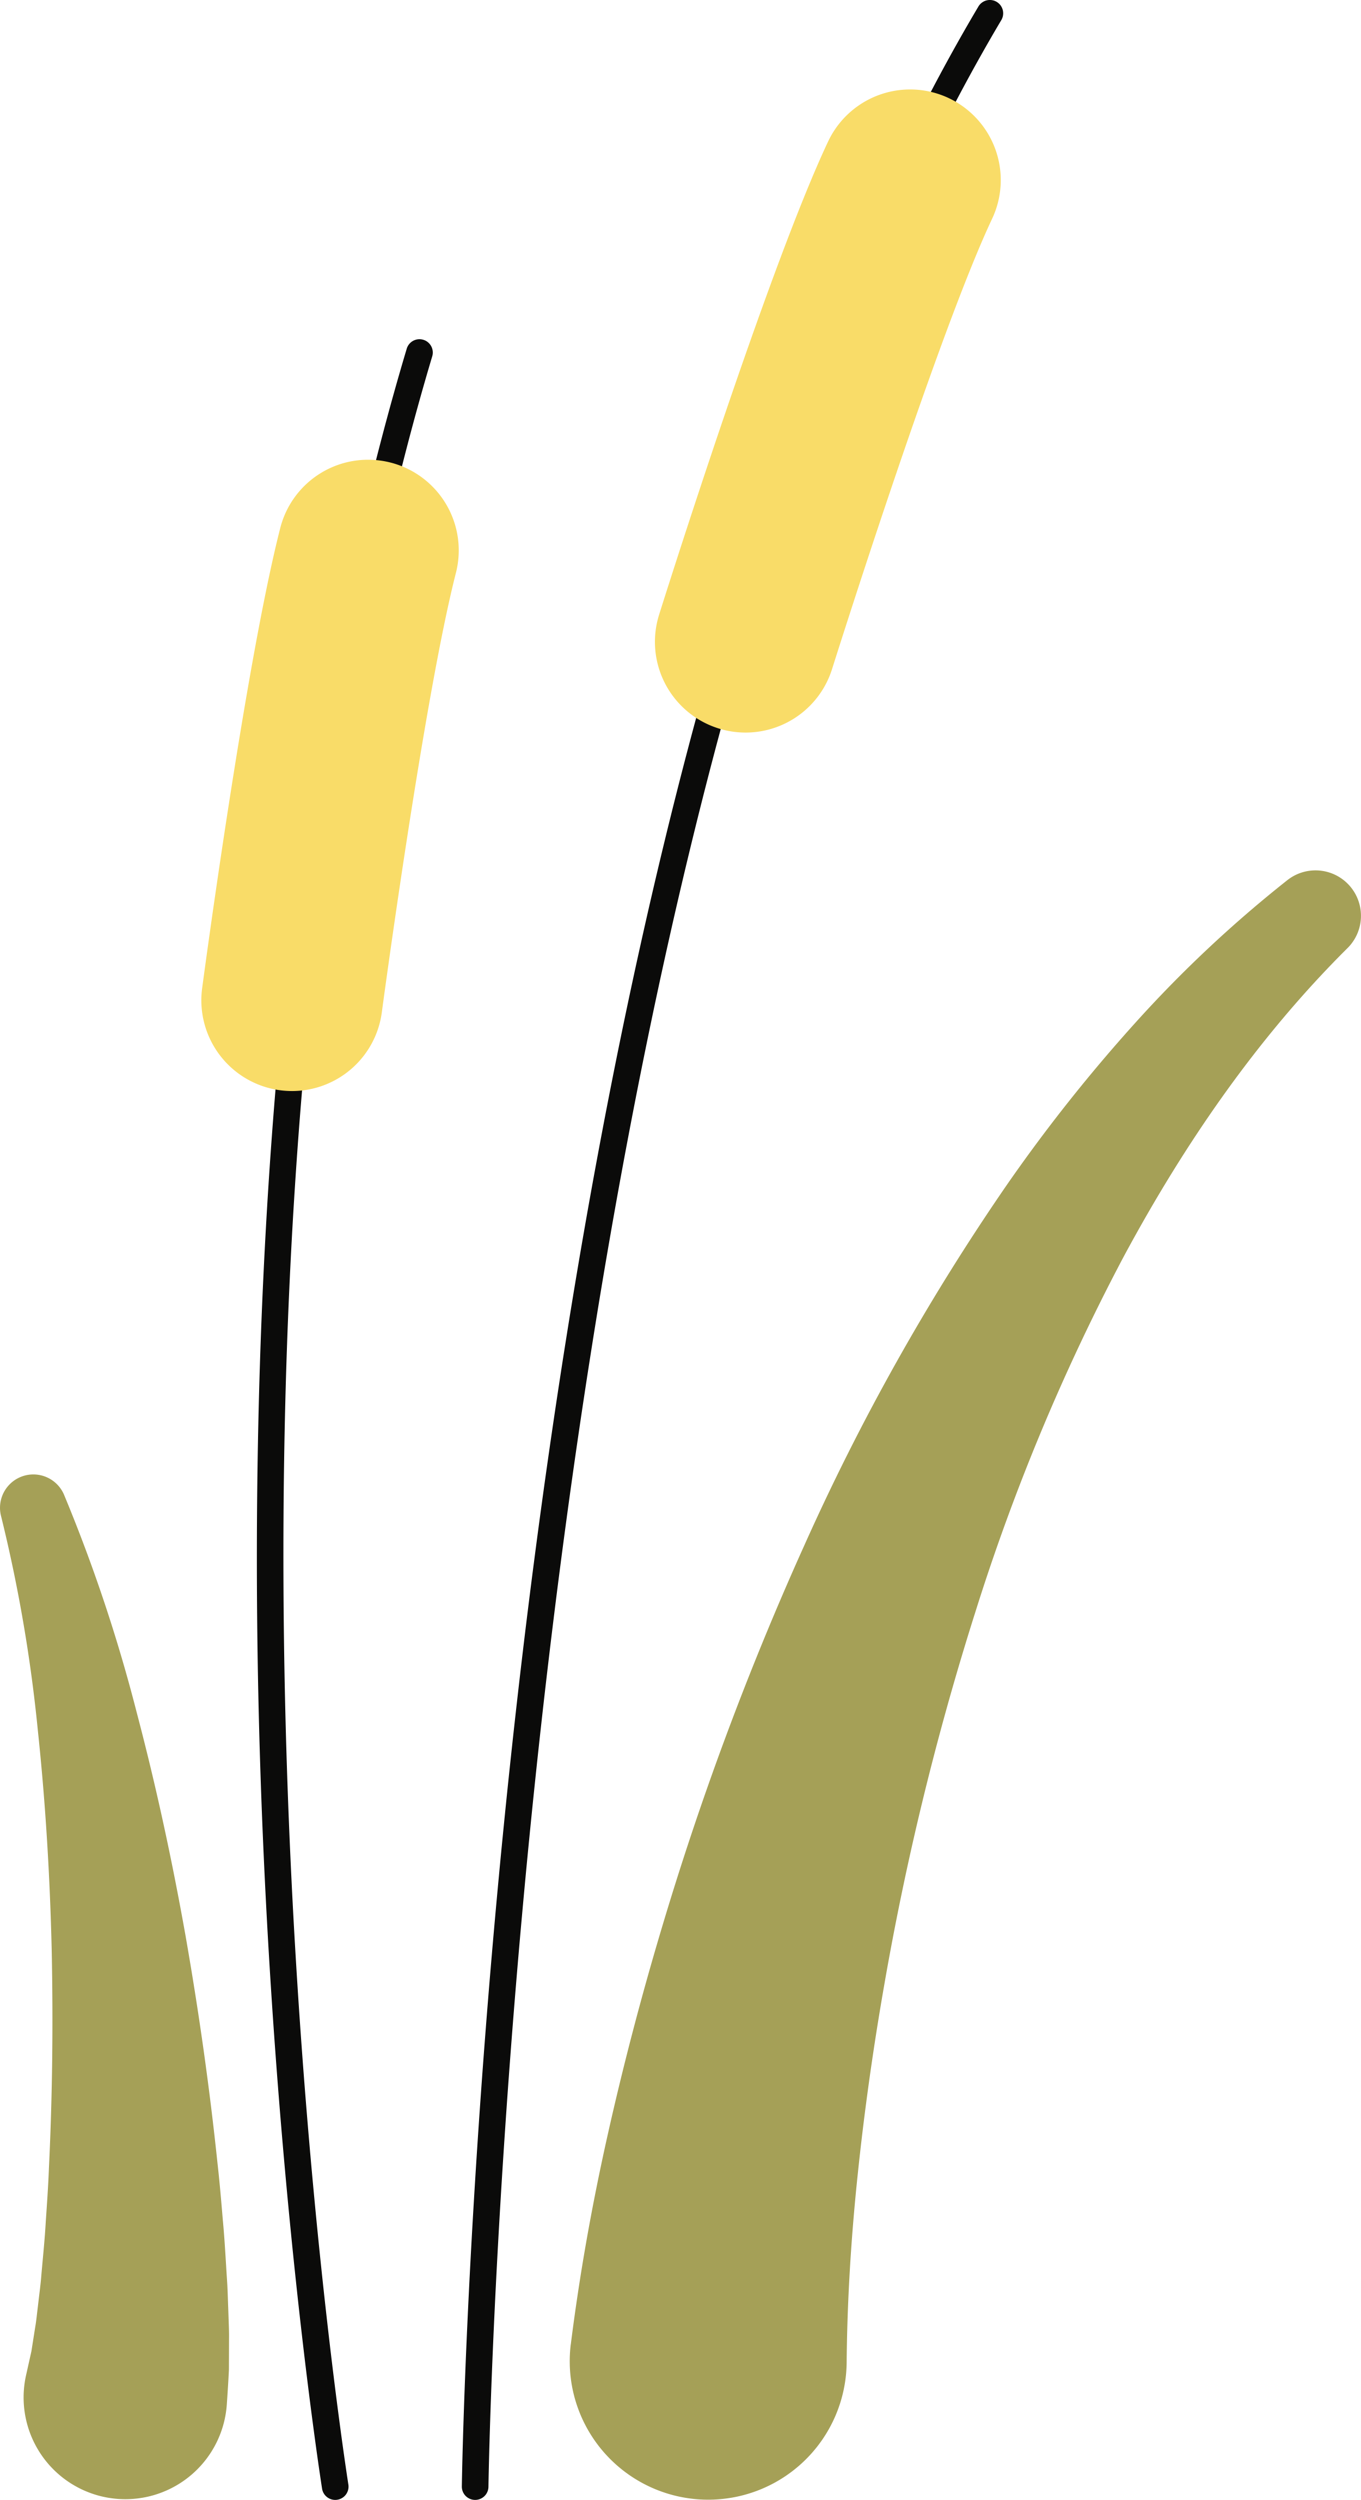
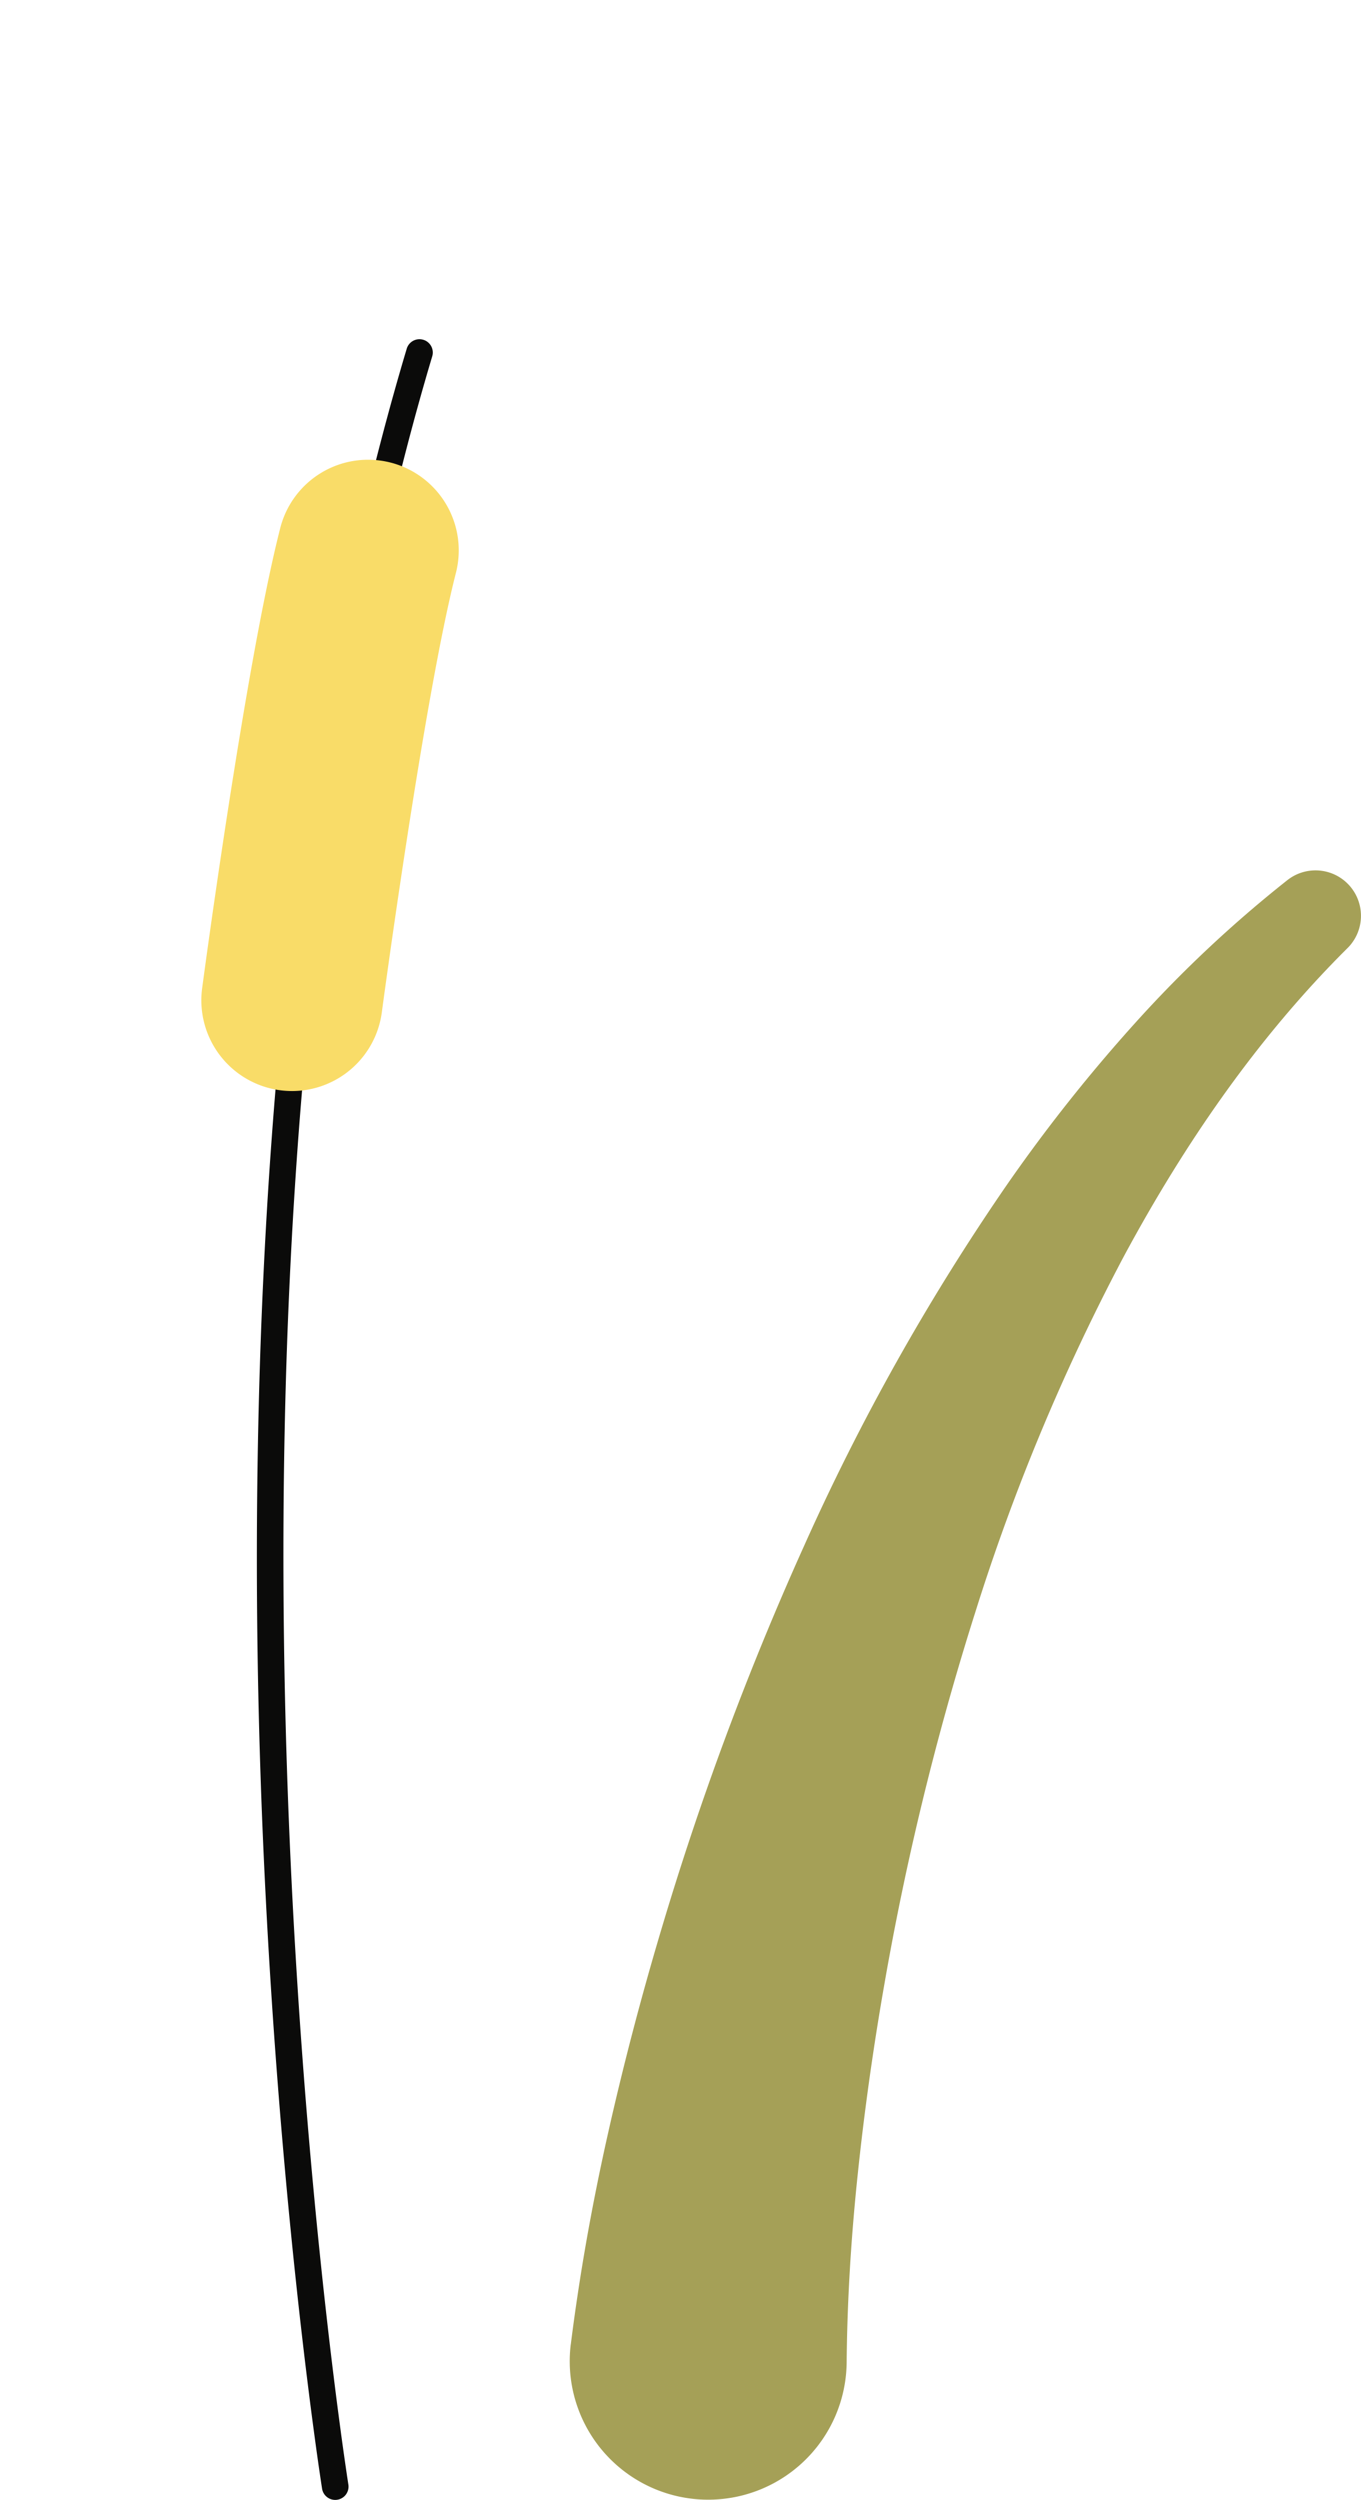
<svg xmlns="http://www.w3.org/2000/svg" viewBox="0 0 311.593 572.316" width="100%" style="vertical-align: middle; max-width: 100%; width: 100%;">
  <g>
    <g>
-       <path d="M6.13,543.043l1.058-4.751.881-5.59c.163-.915.279-1.9.391-2.893l.351-2.961c.227-1.981.5-3.933.655-5.977.351-4.056.778-8.09,1.01-12.217.279-4.107.571-8.22.728-12.369.8-16.564.979-33.289.629-50-.4-16.712-1.4-33.415-3.157-50.009A347.41,347.41,0,0,0,.262,347.159l-.02-.08a7.634,7.634,0,0,1,14.413-4.9A365.848,365.848,0,0,1,31.3,392.044c4.458,16.9,8.13,33.965,11.184,51.142,3.006,17.186,5.467,34.468,7.3,51.952.5,4.362.863,8.765,1.236,13.173.419,4.389.641,8.871.932,13.331.164,2.214.209,4.516.3,6.79l.118,3.423c.043,1.136.082,2.277.065,3.485l-.024,7.152c-.125,2.6-.3,5.28-.48,7.929A23.288,23.288,0,1,1,5.457,547.3a23.559,23.559,0,0,1,.473-3.372Z" fill="rgb(165, 160, 87)">
-      </path>
      <path d="M130.691,536.631c2.076-16.471,4.944-32.308,8.439-47.908s7.507-30.945,12.014-46.117A698.249,698.249,0,0,1,184.1,353.883a519.572,519.572,0,0,1,46.366-82.558,372.119,372.119,0,0,1,29.539-37.261,283.382,283.382,0,0,1,34.759-32.593,10.406,10.406,0,0,1,13.759,15.566l-.056.053c-20.713,20.59-37.417,44.949-51.28,70.739a483.194,483.194,0,0,0-33.894,81.25,651.205,651.205,0,0,0-20.908,85.676c-2.515,14.451-4.554,28.953-6.05,43.395-1.514,14.429-2.378,28.841-2.5,42.736a31.7,31.7,0,1,1-63.178-4.055Z" fill="rgb(165, 160, 87)">
-      </path>
-       <path d="M108.782,572.315h-.04a3.048,3.048,0,0,1-3.009-3.087c.013-.941,1.393-95.5,16.579-212.089,8.922-68.5,20.8-131.116,35.288-186.1C175.748,102.194,198.089,45.15,224,1.492A3.049,3.049,0,0,1,229.247,4.6c-25.622,43.163-47.742,99.671-65.743,167.953-14.426,54.722-26.249,117.066-35.138,185.3-15.146,116.252-16.526,210.512-16.537,211.45A3.049,3.049,0,0,1,108.782,572.315Z" fill="rgb(11, 11, 10)">
-      </path>
-       <path d="M170.7,167.71a20.767,20.767,0,0,1-19.805-26.978c1.009-3.214,24.885-79.052,38.7-108.348a20.753,20.753,0,1,1,37.543,17.7c-12.617,26.764-36.4,102.328-36.642,103.088A20.763,20.763,0,0,1,170.7,167.71Z" fill="rgb(249,220,104)">
     </path>
      <path d="M76.744,572.315a3.048,3.048,0,0,1-3.006-2.568c-.111-.694-11.08-70.4-14.148-165.131-2.832-87.478.686-214.835,33.527-324.783a3.047,3.047,0,1,1,5.84,1.744c-18,60.253-38.378,165.174-33.274,322.842C68.738,498.766,79.648,568.1,79.757,568.788a3.048,3.048,0,0,1-3.013,3.527Z" fill="rgb(11, 11, 10)">
     </path>
      <path d="M66.875,249.778a20.776,20.776,0,0,1-20.6-23.5c.4-3.015,9.928-74.213,17.891-105.409a20.753,20.753,0,1,1,40.217,10.267c-7.362,28.838-16.87,99.908-16.966,100.622A20.757,20.757,0,0,1,66.875,249.778Z" fill="rgb(249,220,104)">
     </path>
    </g>
  </g>
</svg>